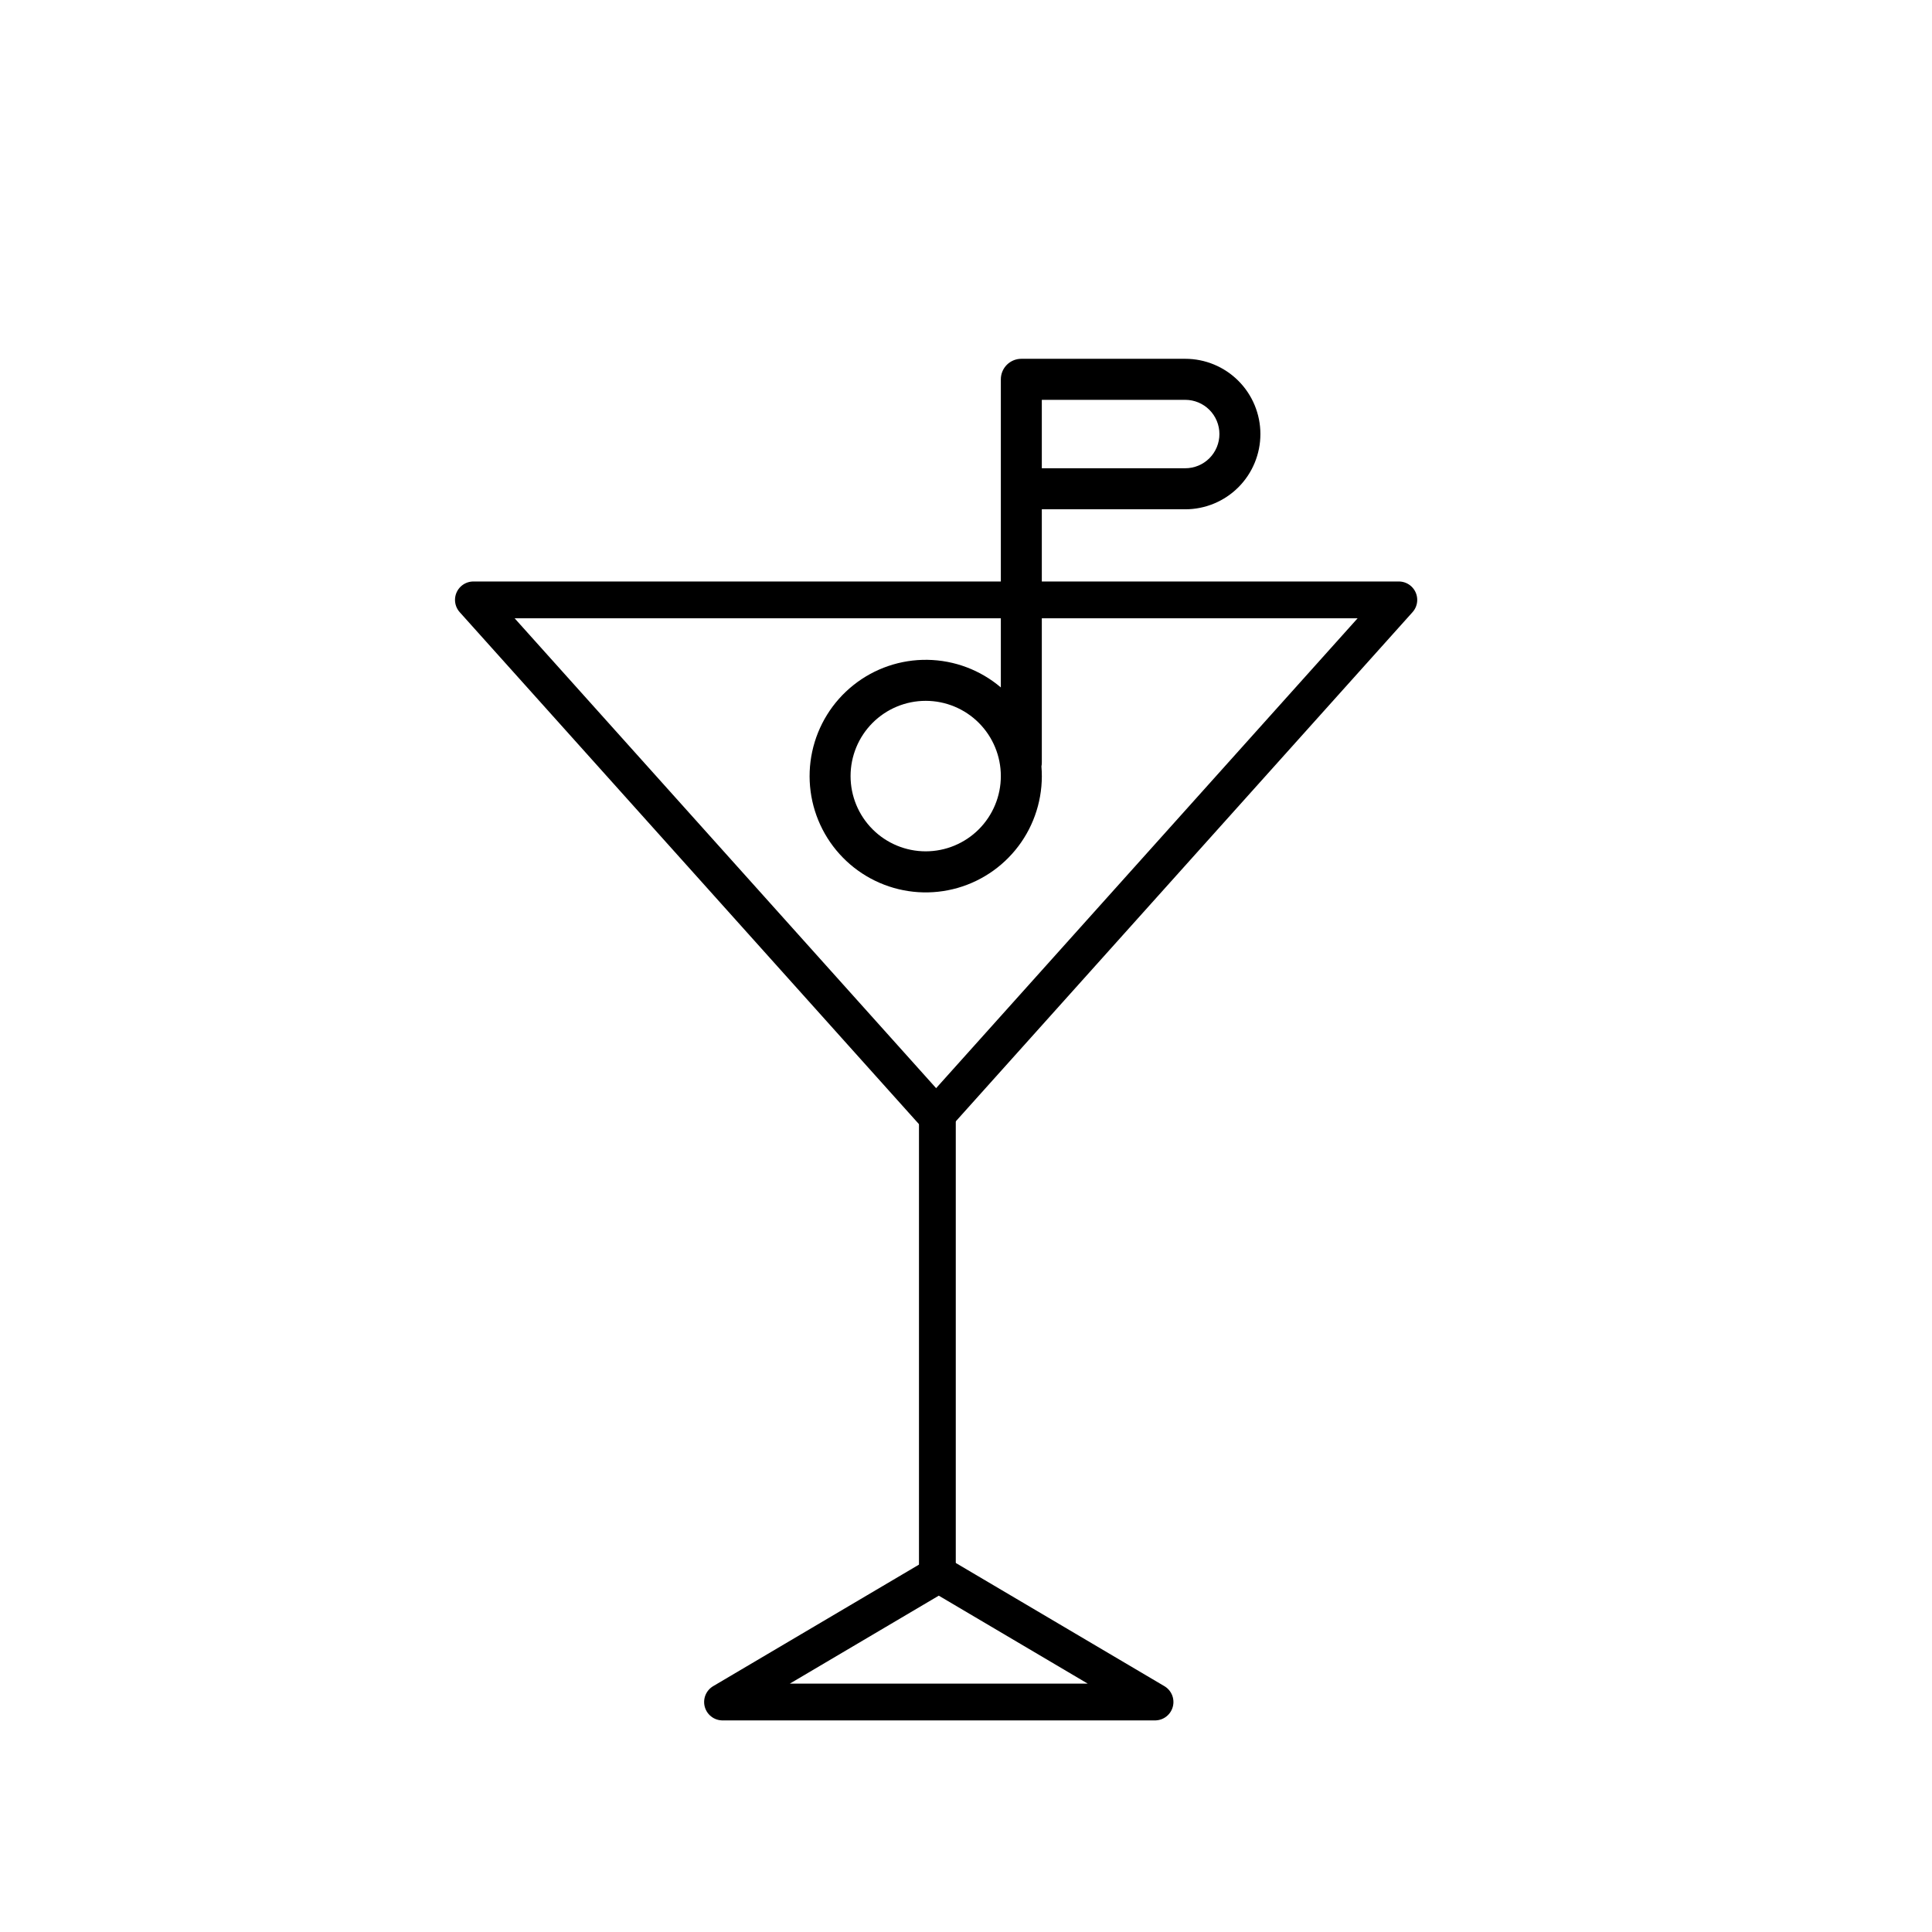
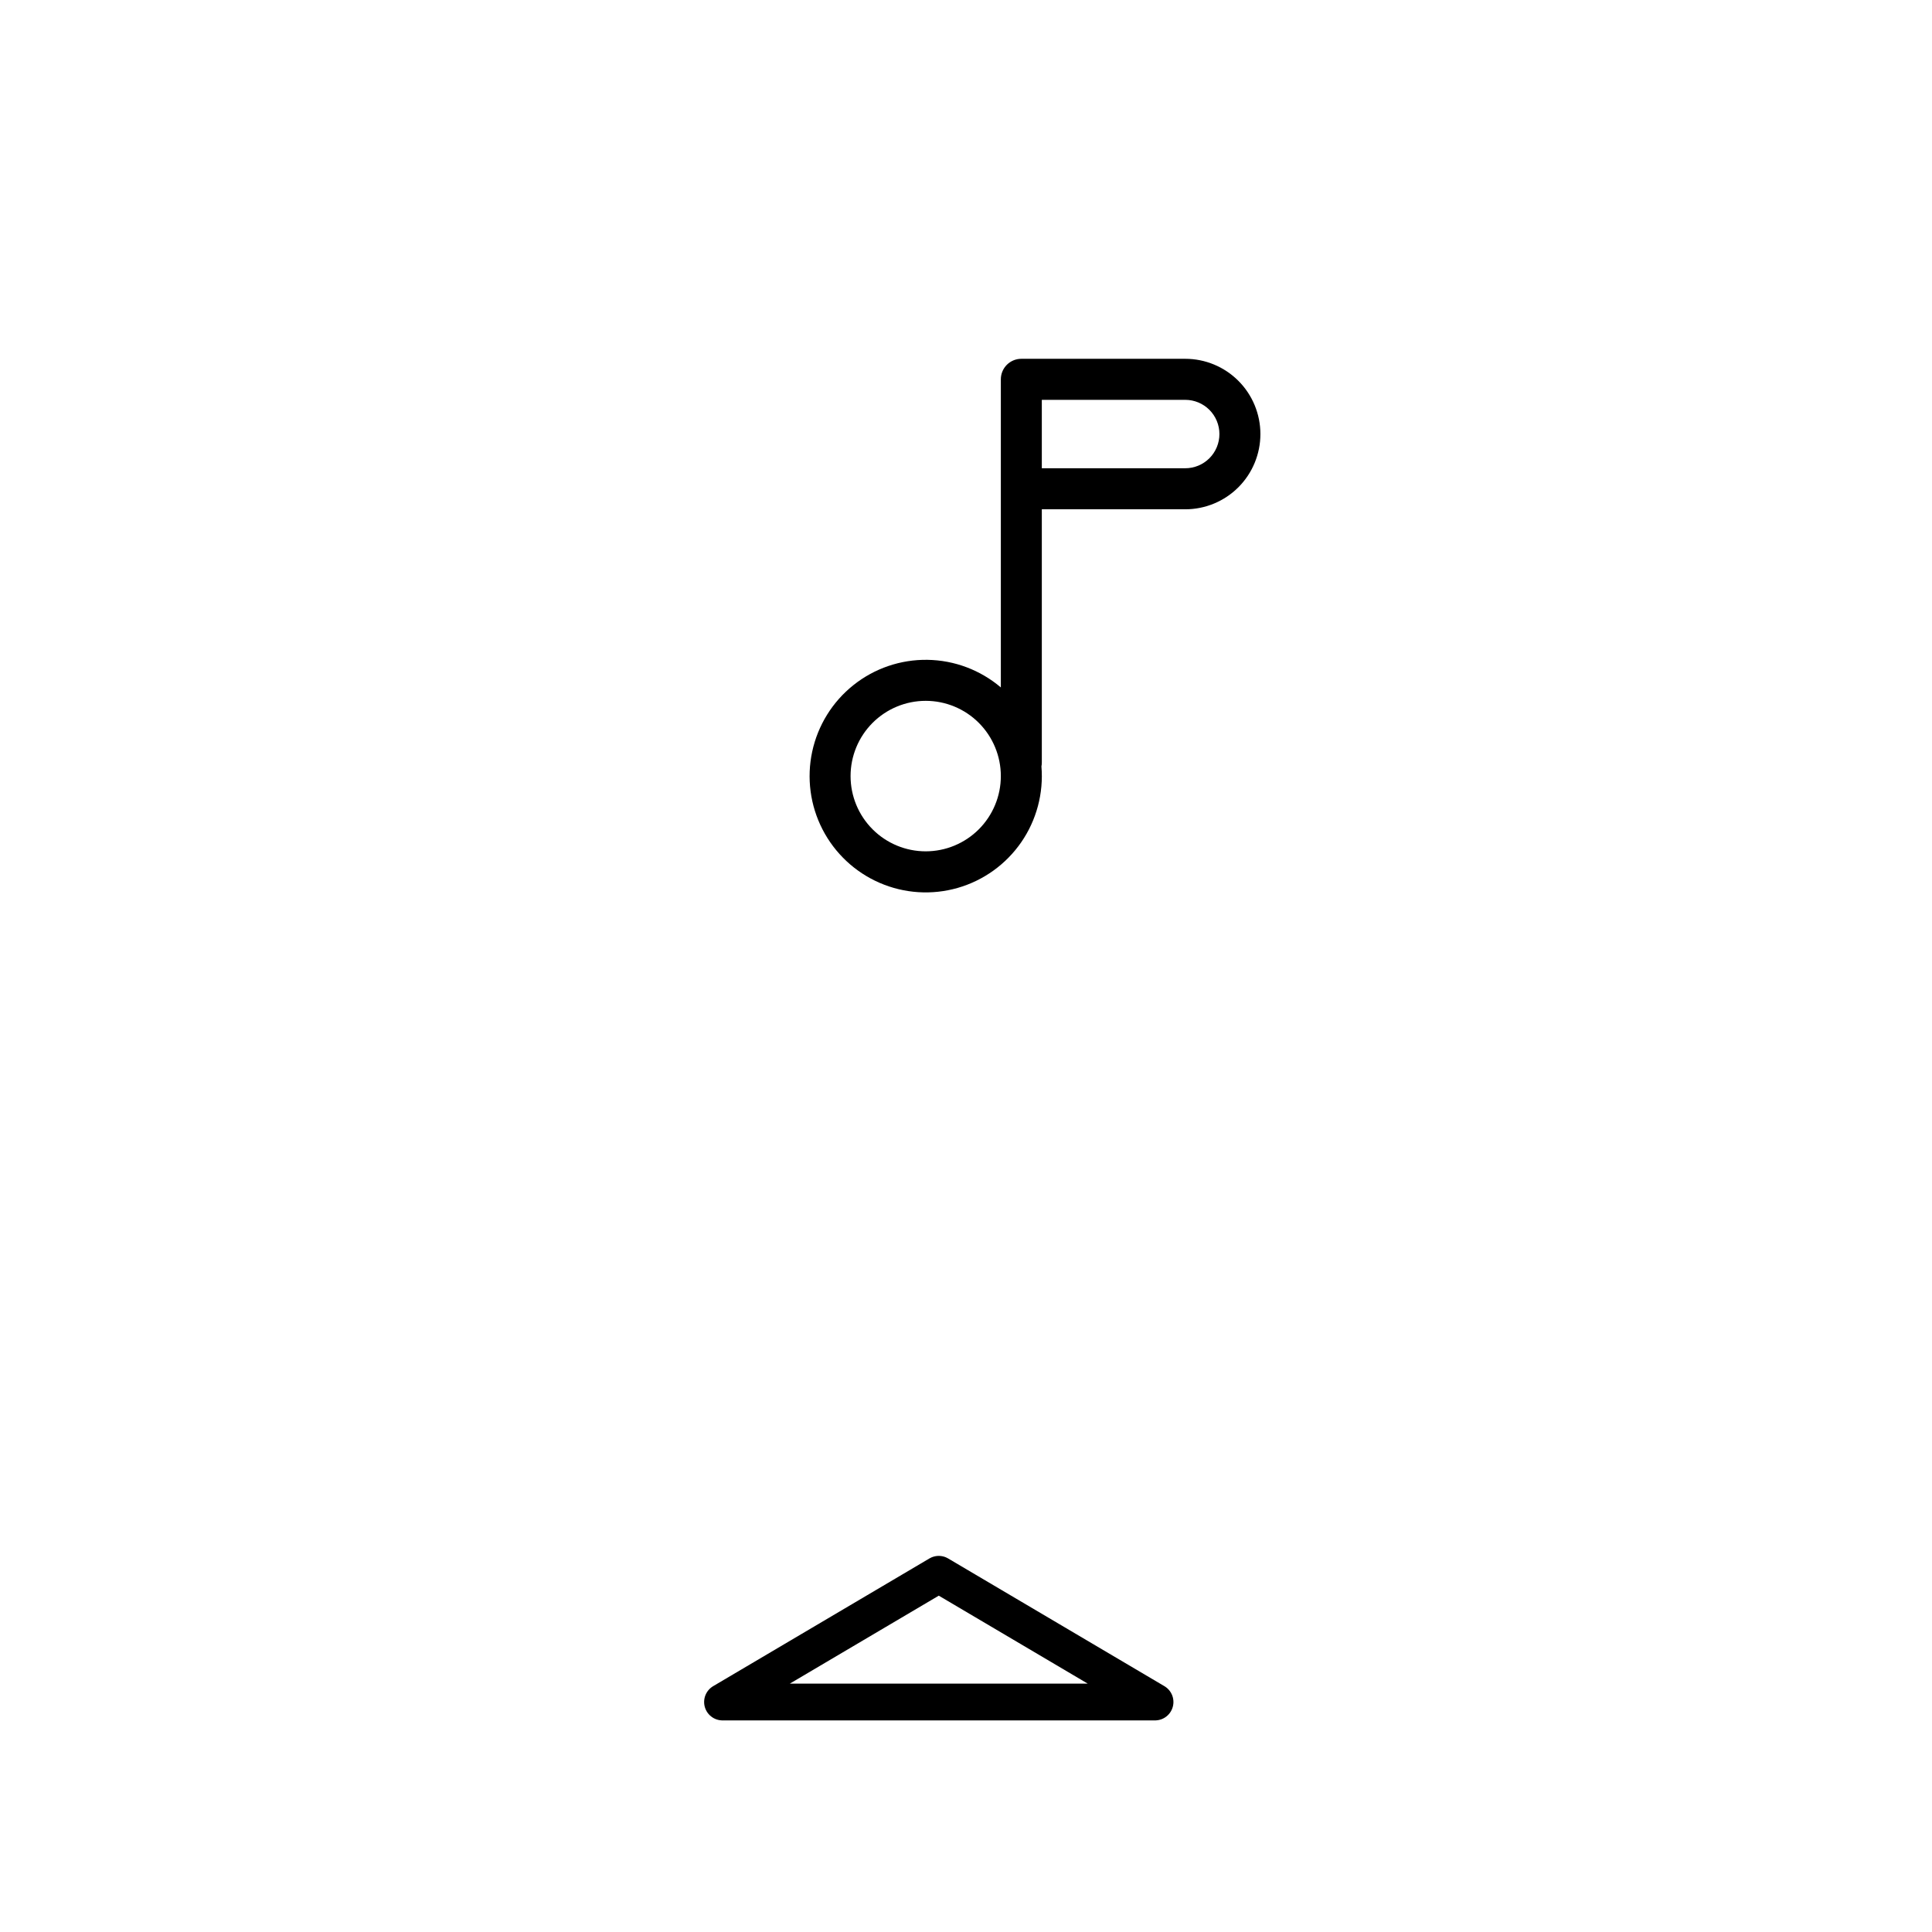
<svg xmlns="http://www.w3.org/2000/svg" width="210" height="210" viewBox="0 0 210 210" fill="none">
  <path d="M78.535 185L102.041 171.119L125.547 185H78.535Z" stroke="black" stroke-width="4" stroke-miterlimit="10" stroke-linecap="round" stroke-linejoin="round" />
-   <path d="M101.889 171.051V121" stroke="black" stroke-width="4" stroke-miterlimit="10" stroke-linecap="round" stroke-linejoin="round" />
-   <path d="M152.047 65.205L101.752 121.274L51.457 65.205H152.047Z" stroke="black" stroke-width="4" stroke-miterlimit="10" stroke-linecap="round" stroke-linejoin="round" />
  <path fill-rule="evenodd" clip-rule="evenodd" d="M111.014 39C110.423 39 109.857 39.235 109.439 39.653C109.021 40.072 108.787 40.639 108.787 41.231V74.72C106.559 72.828 103.746 71.768 100.825 71.721C97.905 71.674 95.059 72.642 92.772 74.462C90.484 76.281 88.898 78.838 88.283 81.698C87.668 84.557 88.062 87.542 89.399 90.143C90.735 92.744 92.931 94.8 95.611 95.961C98.292 97.123 101.292 97.317 104.1 96.511C106.908 95.704 109.349 93.948 111.009 91.541C112.668 89.134 113.442 86.225 113.2 83.31C113.228 83.165 113.242 83.017 113.241 82.87V55.358H128.833C130.999 55.358 133.076 54.496 134.608 52.963C136.14 51.429 137 49.348 137 47.179C137 45.01 136.14 42.929 134.608 41.396C133.076 39.862 130.999 39 128.833 39L111.014 39ZM113.241 50.897L128.833 50.897C129.818 50.897 130.762 50.505 131.458 49.808C132.154 49.111 132.545 48.165 132.545 47.179C132.545 46.193 132.154 45.247 131.458 44.55C130.762 43.853 129.818 43.461 128.833 43.461L113.241 43.461V50.897ZM100.62 76.178C98.454 76.178 96.376 77.039 94.845 78.573C93.313 80.107 92.453 82.188 92.453 84.357C92.453 86.526 93.313 88.606 94.845 90.14C96.376 91.674 98.454 92.536 100.62 92.536C102.786 92.536 104.863 91.674 106.395 90.14C107.926 88.606 108.787 86.526 108.787 84.357C108.787 82.188 107.926 80.107 106.395 78.573C104.863 77.039 102.786 76.178 100.62 76.178Z" fill="black" />
</svg>